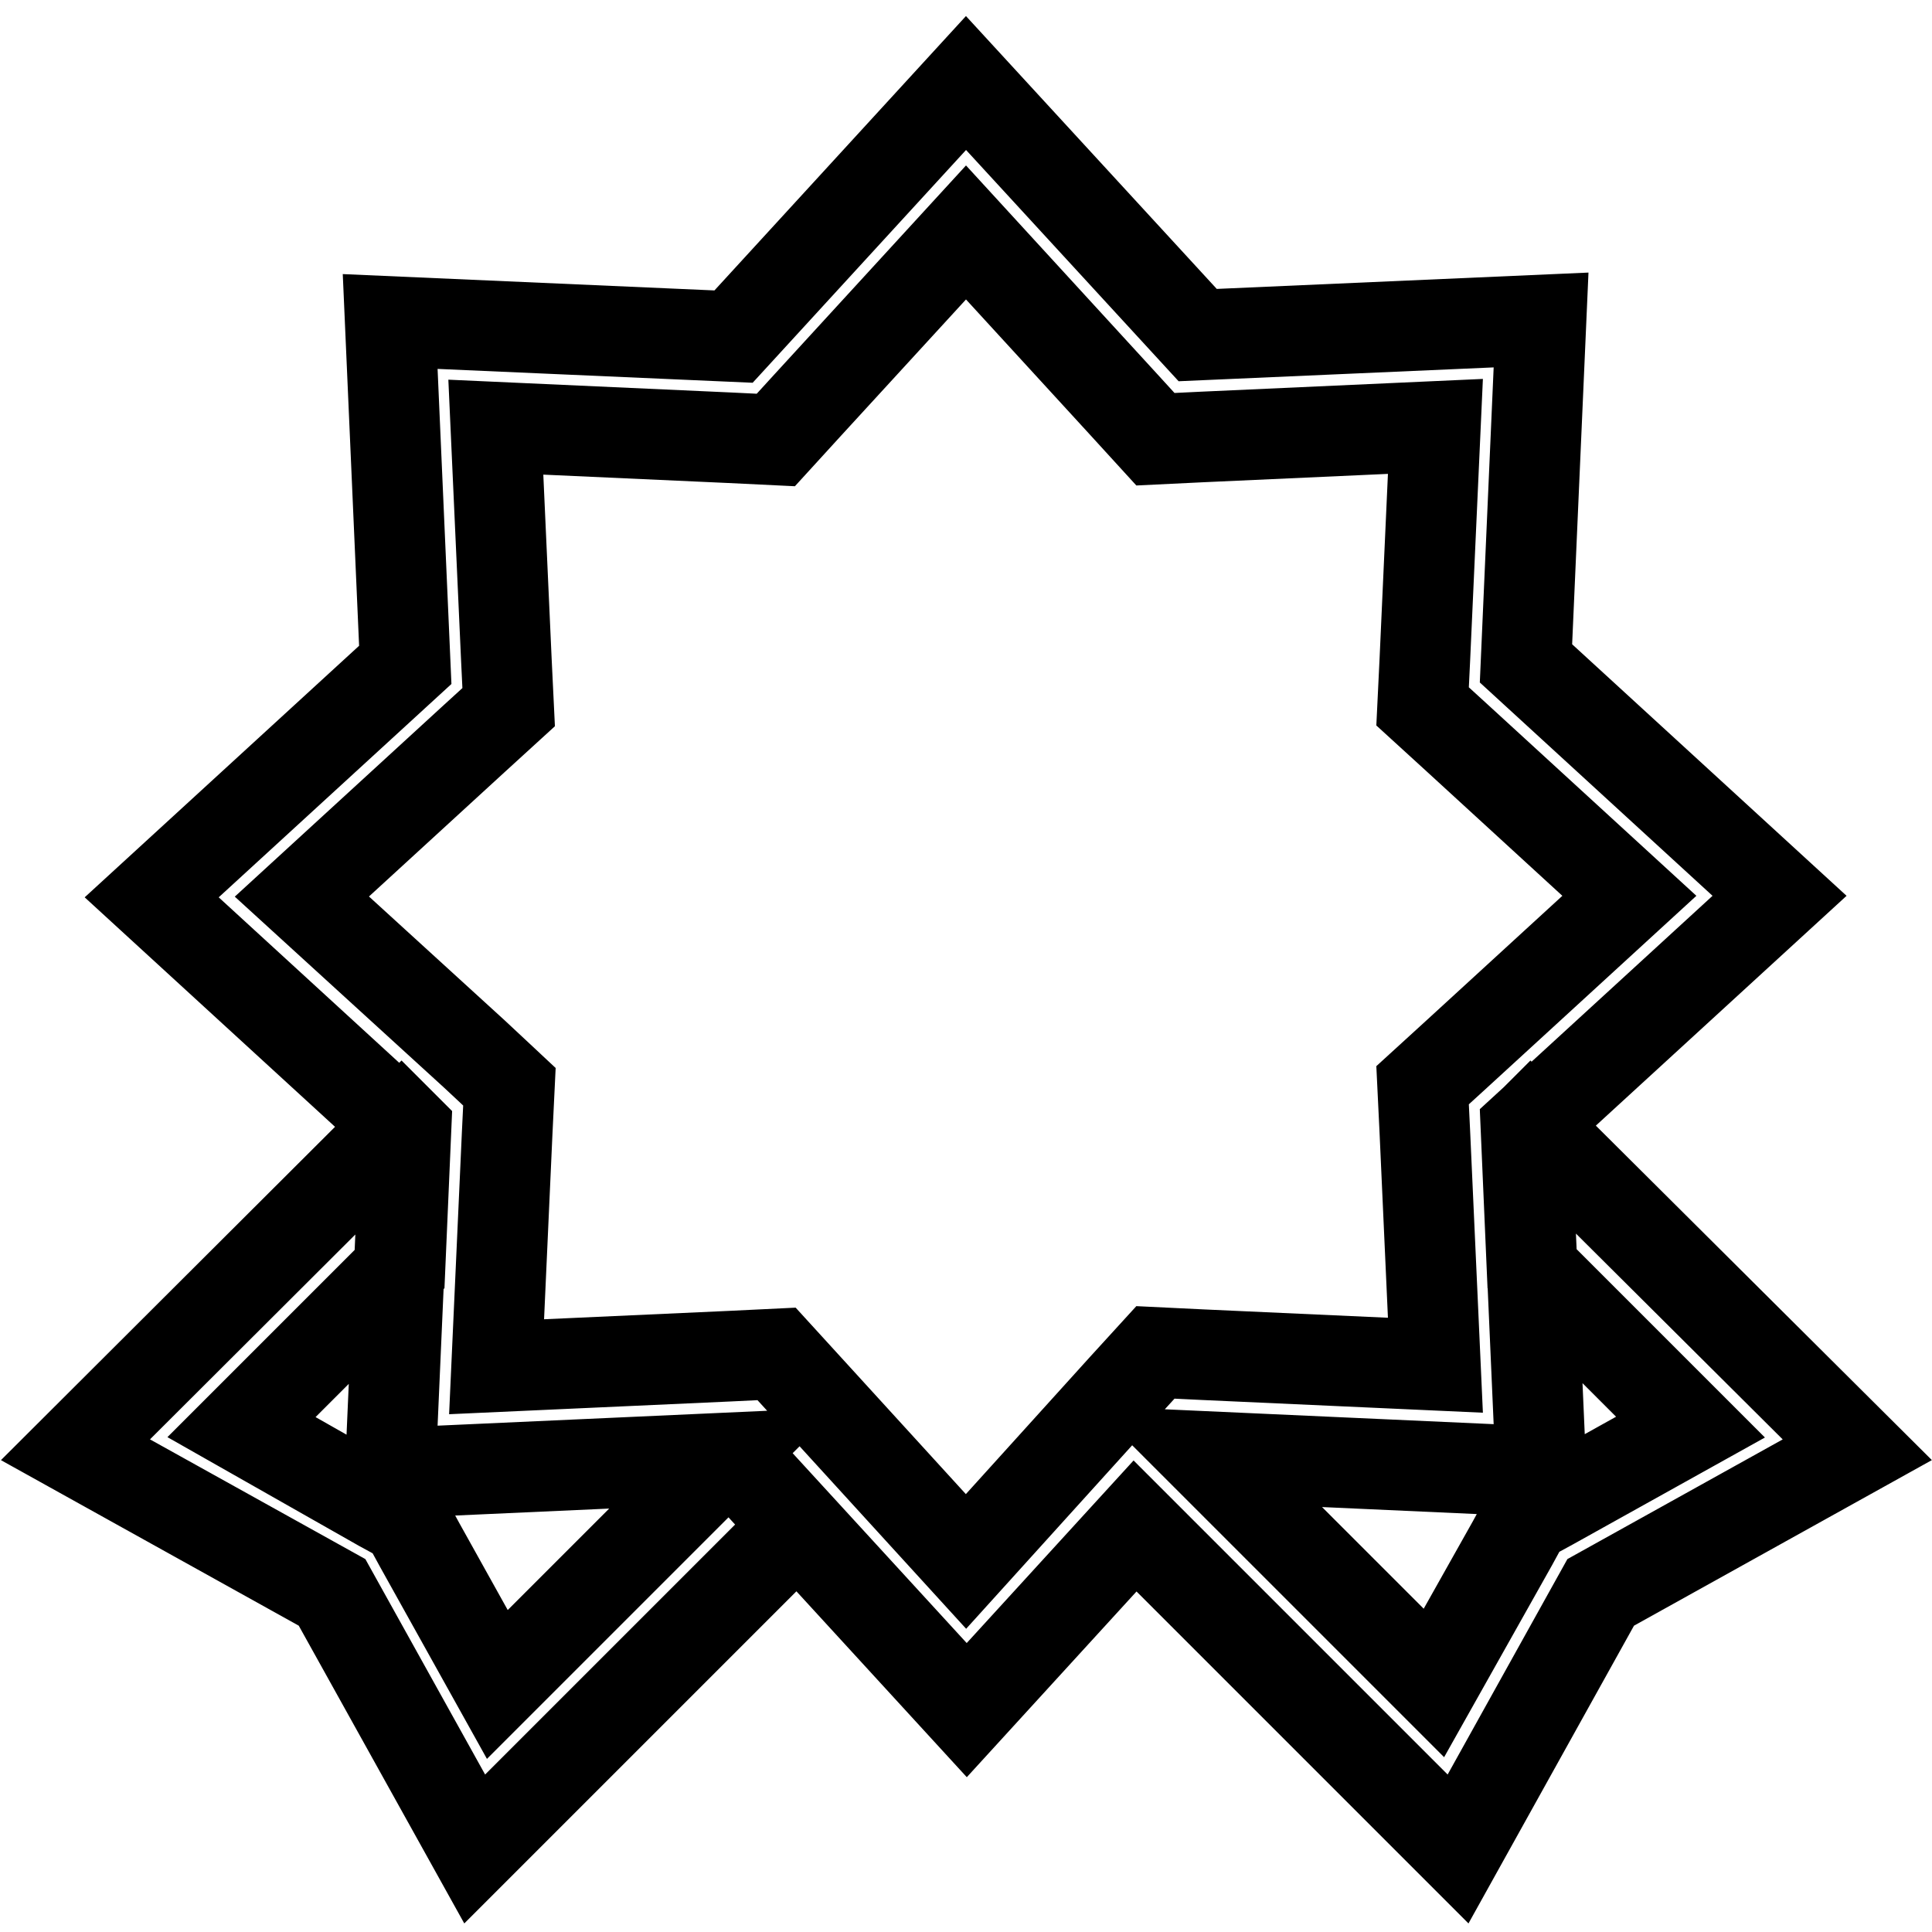
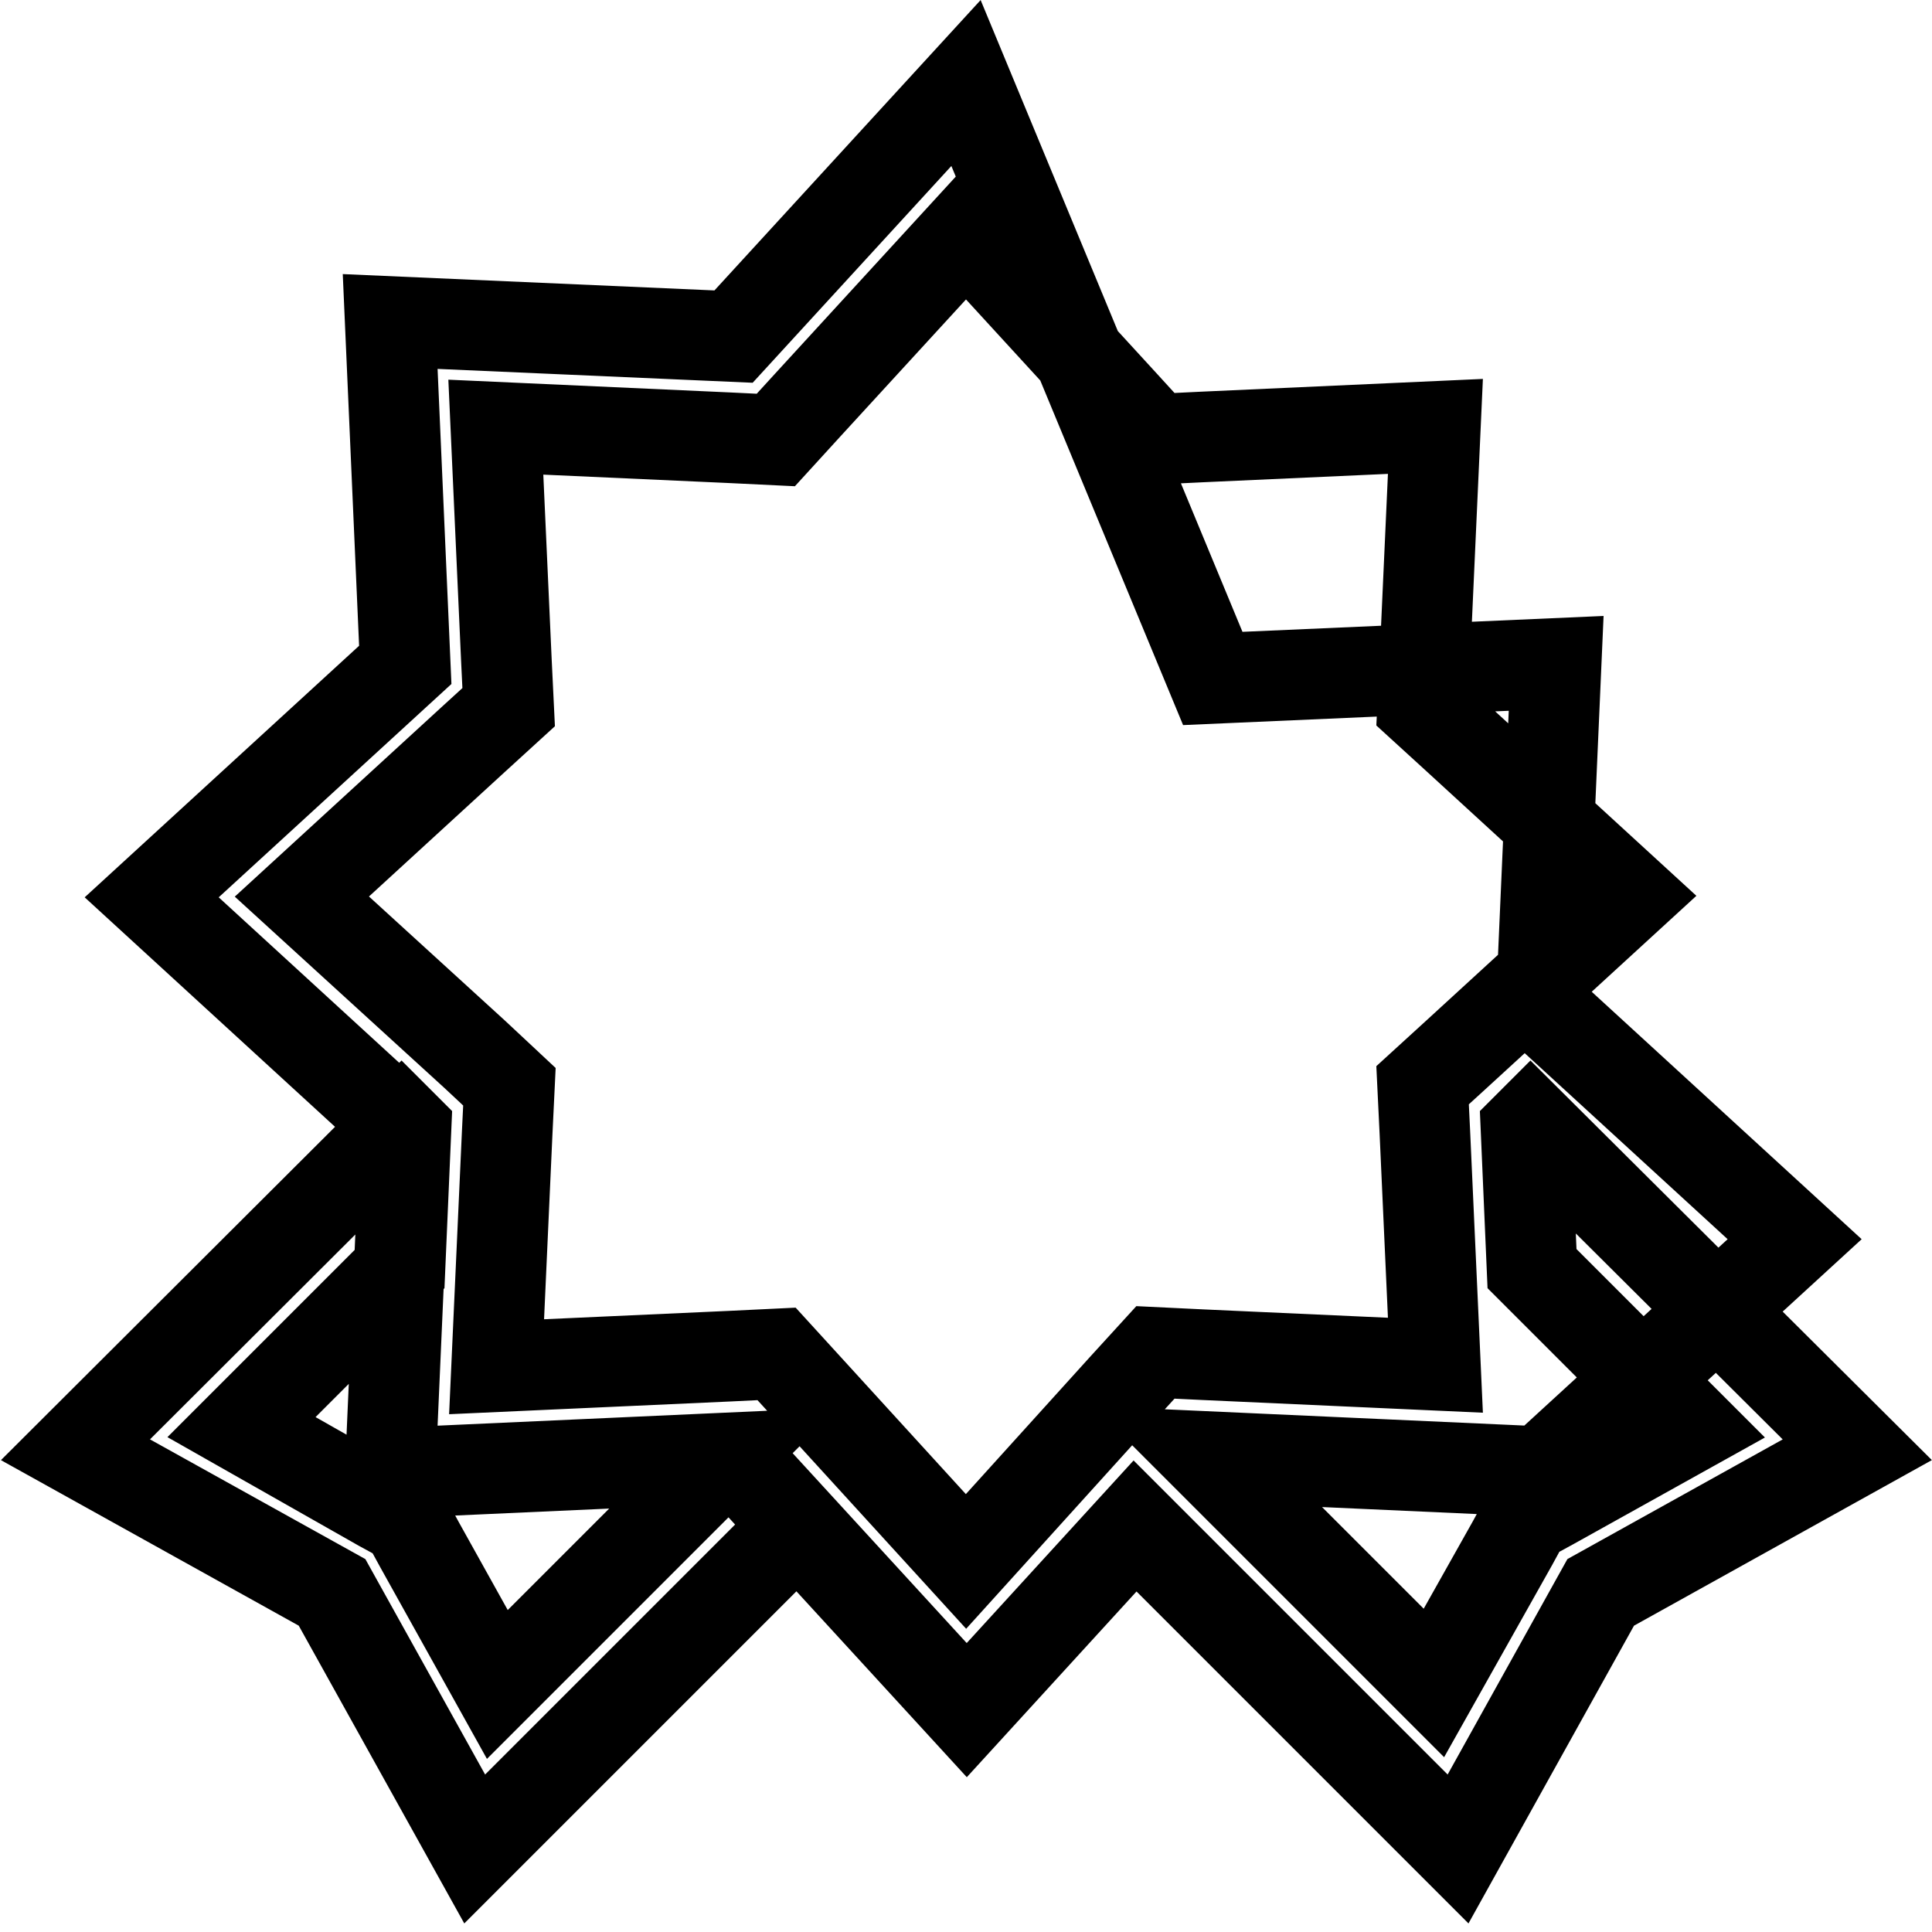
<svg xmlns="http://www.w3.org/2000/svg" version="1.1" x="0px" y="0px" viewBox="0 0 256 256" enable-background="new 0 0 256 256" xml:space="preserve">
  <g>
-     <path stroke-width="12" fill-opacity="0" stroke="#000000" d="M202.8,149l-0.6,0.6l0.8,18.5l21,21l-18.5,10.3l-3.3,1.8l-1.8,3.3L190,223l-30-30l44.2,2l-2-45.5l33.6-30.8 l-33.6-30.8l2-45.5l-45.5,2L128,11L97.2,44.6l-45.5-2l2,45.5l-33.6,30.8l33.6,30.8l-2,45.5l44.2-2l-30,30l-10.3-18.5l-1.8-3.3 l-3.3-1.8L32,189.1l21-21l0.8-18.5l-0.6-0.6L10,192.1L44,211l18.9,34l42.8-42.8l-8.4-9.2l30.8,33.6l22.3-24.4l42.8,42.8l18.9-34 l34-18.9L202.8,149z M128,206.9L107.1,184l-4.2-4.6l-6.2,0.3l-30.9,1.4l1.4-30.9l0.3-6.2l-4.6-4.3L40,118.8l22.8-20.9l4.6-4.2 l-0.3-6.2l-1.4-30.9l30.9,1.4l6.2,0.3l4.2-4.6L128,30.8l20.9,22.8l4.2,4.6l6.2-0.3l30.9-1.4l-1.4,30.9l-0.3,6.2l4.6,4.2l22.8,20.9 l-22.8,20.9l-4.6,4.2l0.3,6.2l1.4,30.9l-30.9-1.4l-6.2-0.3l-4.2,4.6L128,206.9L128,206.9z" />
+     <path stroke-width="12" fill-opacity="0" stroke="#000000" d="M202.8,149l-0.6,0.6l0.8,18.5l21,21l-18.5,10.3l-3.3,1.8l-1.8,3.3L190,223l-30-30l44.2,2l33.6-30.8 l-33.6-30.8l2-45.5l-45.5,2L128,11L97.2,44.6l-45.5-2l2,45.5l-33.6,30.8l33.6,30.8l-2,45.5l44.2-2l-30,30l-10.3-18.5l-1.8-3.3 l-3.3-1.8L32,189.1l21-21l0.8-18.5l-0.6-0.6L10,192.1L44,211l18.9,34l42.8-42.8l-8.4-9.2l30.8,33.6l22.3-24.4l42.8,42.8l18.9-34 l34-18.9L202.8,149z M128,206.9L107.1,184l-4.2-4.6l-6.2,0.3l-30.9,1.4l1.4-30.9l0.3-6.2l-4.6-4.3L40,118.8l22.8-20.9l4.6-4.2 l-0.3-6.2l-1.4-30.9l30.9,1.4l6.2,0.3l4.2-4.6L128,30.8l20.9,22.8l4.2,4.6l6.2-0.3l30.9-1.4l-1.4,30.9l-0.3,6.2l4.6,4.2l22.8,20.9 l-22.8,20.9l-4.6,4.2l0.3,6.2l1.4,30.9l-30.9-1.4l-6.2-0.3l-4.2,4.6L128,206.9L128,206.9z" />
  </g>
</svg>